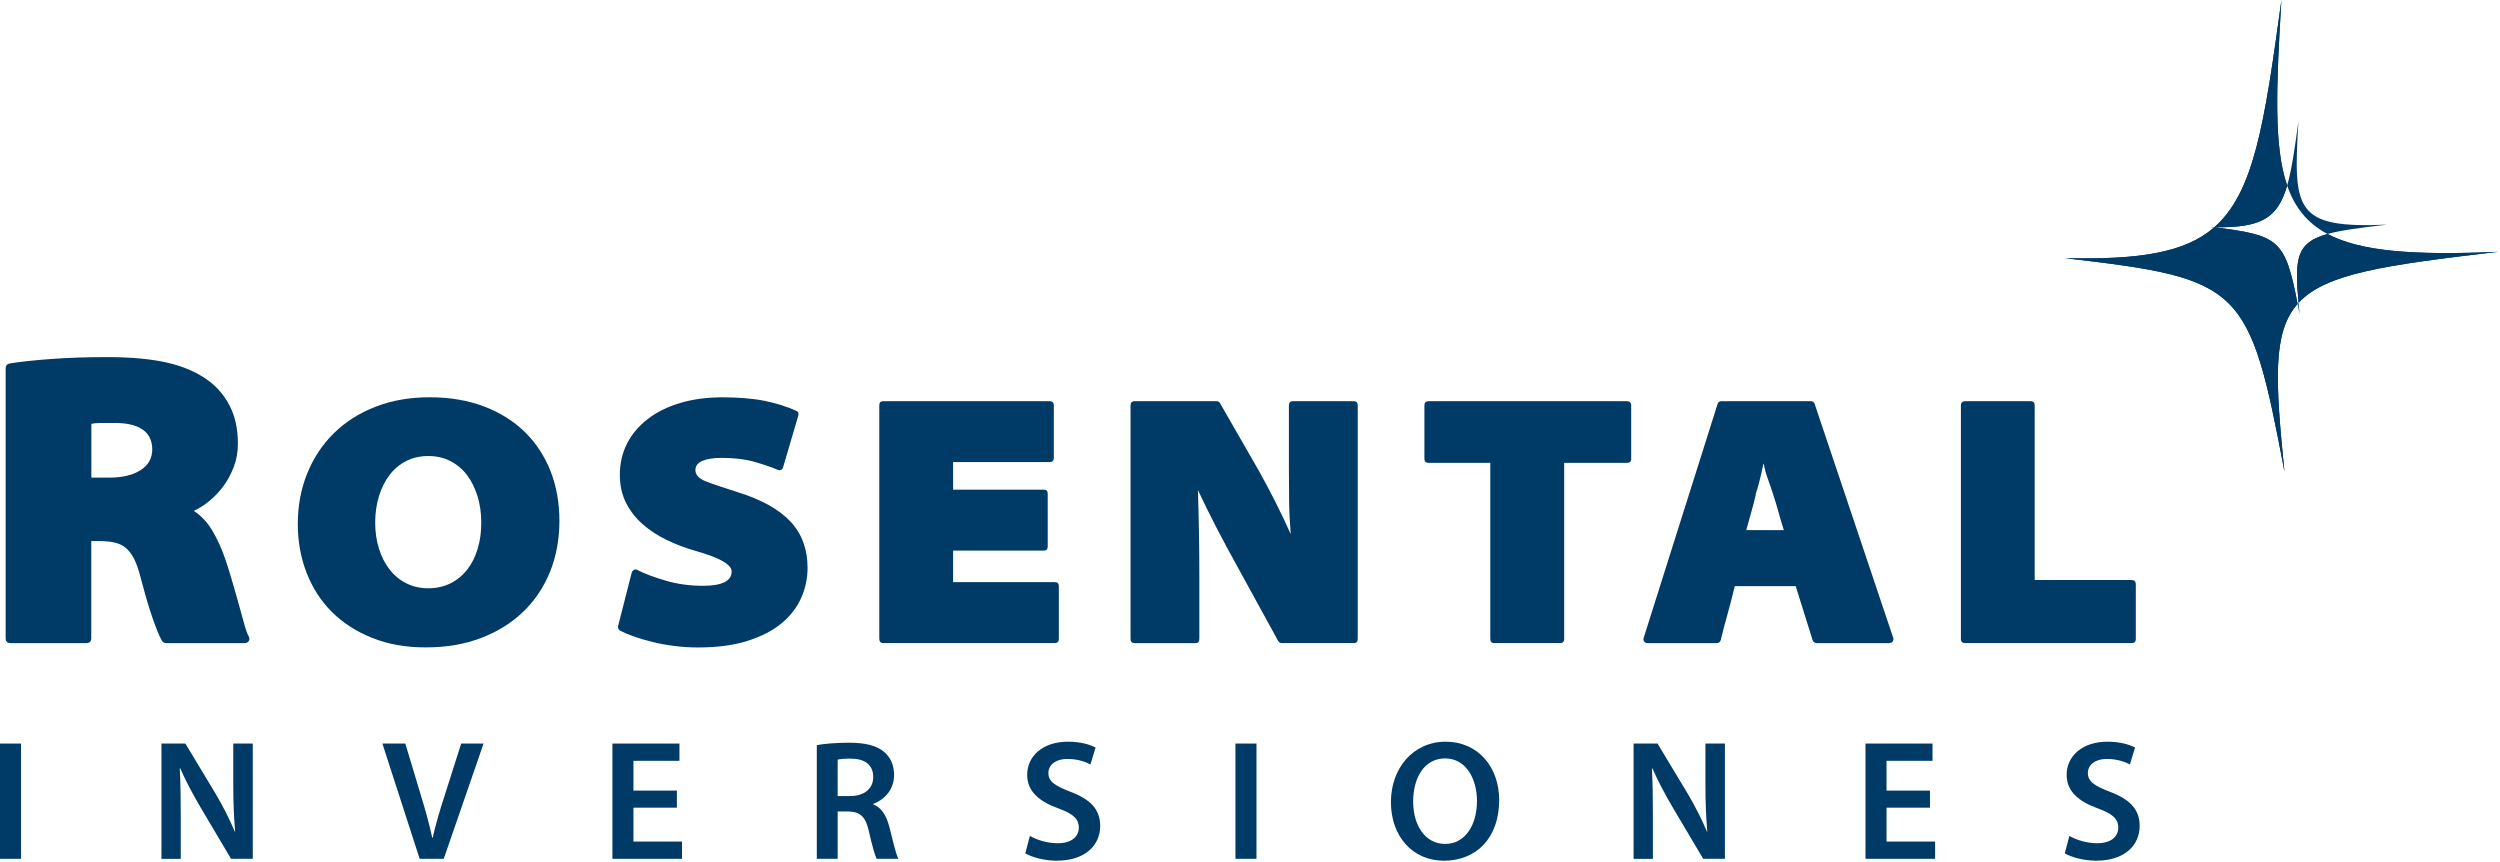
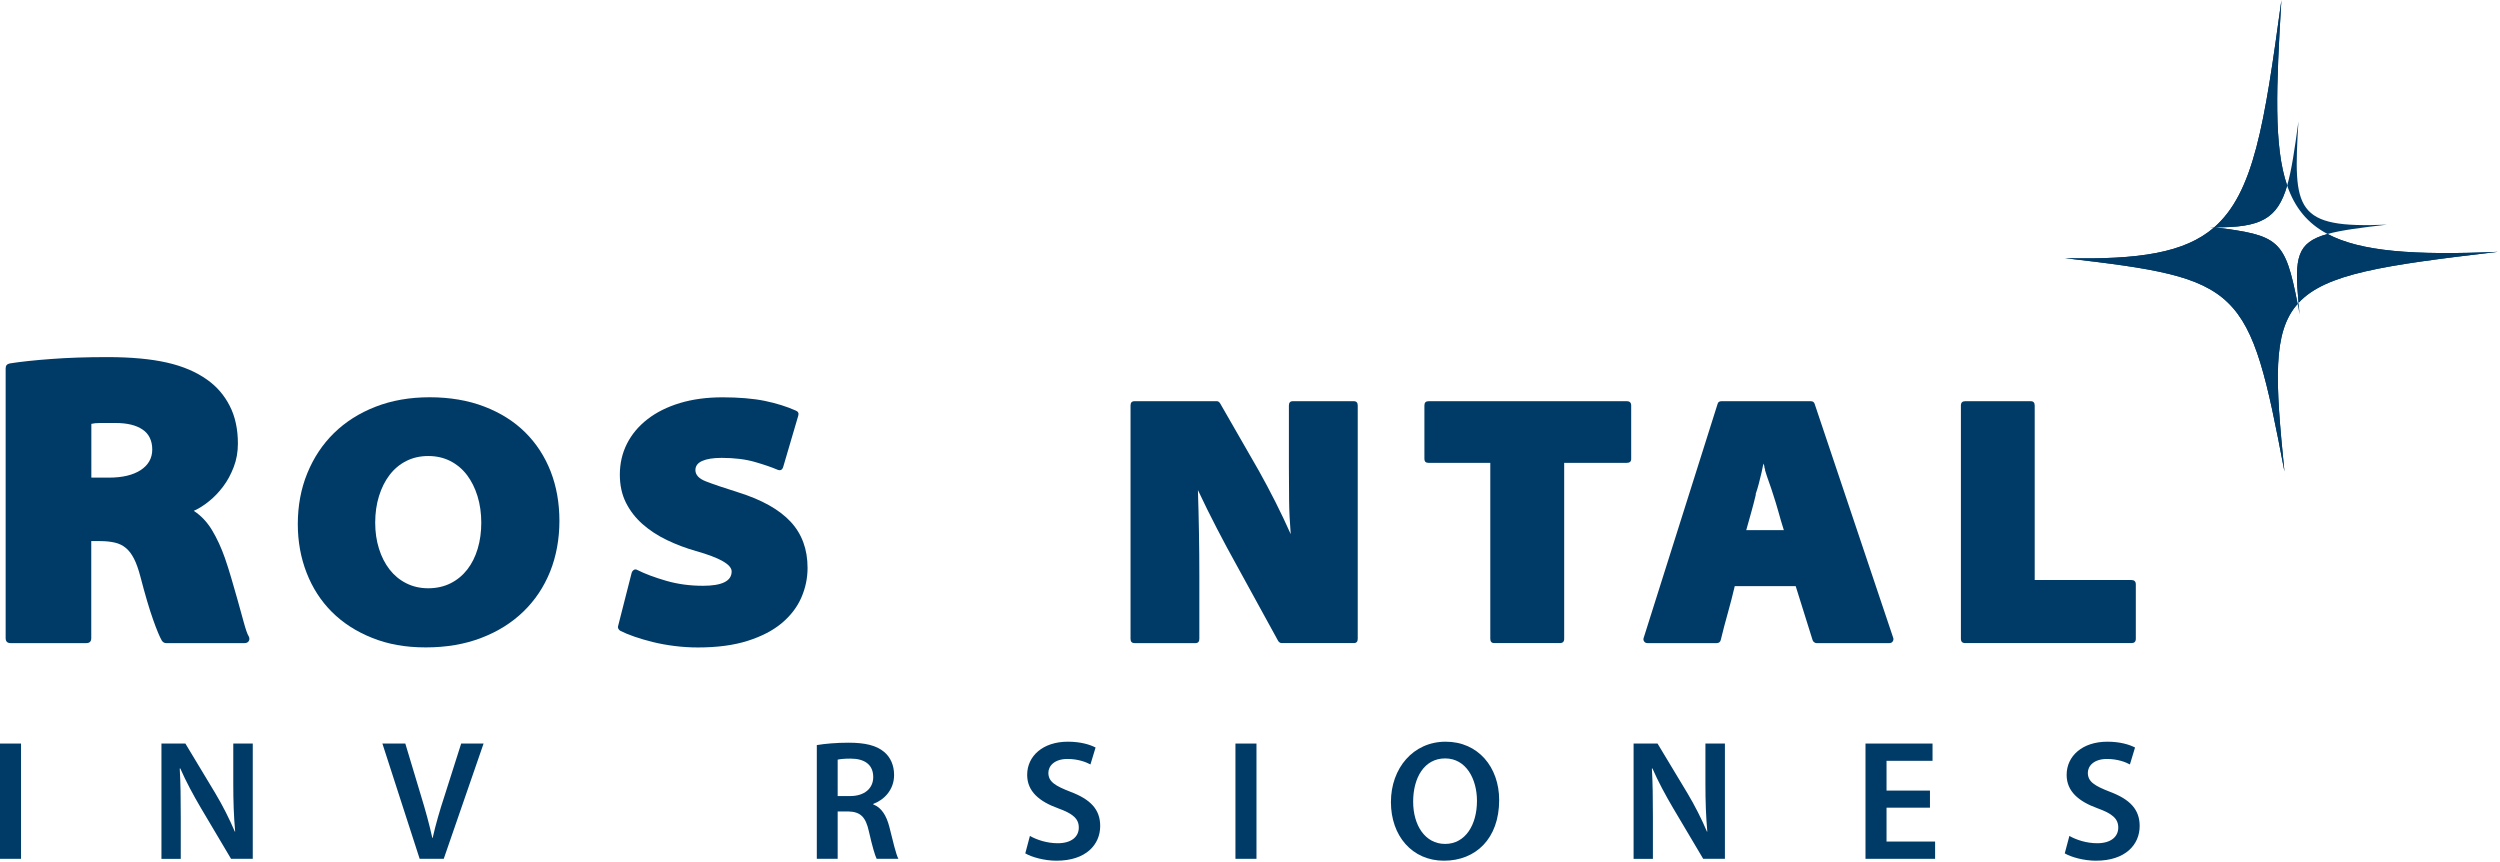
<svg xmlns="http://www.w3.org/2000/svg" width="876" height="302" viewBox="0 0 876 302" fill="none">
  <path d="M1.99 128.97C1.99 128.08 2.48 127.54 3.46 127.34C7.19 126.75 11.97 126.23 17.81 125.8C23.64 125.35 30.24 125.13 37.6 125.13C45.94 125.13 52.9 125.78 58.49 127.05C64.09 128.32 68.79 130.33 72.62 133.08C75.95 135.43 78.58 138.47 80.49 142.21C82.4 145.92 83.36 150.34 83.36 155.44C83.36 158.39 82.87 161.14 81.88 163.69C80.9 166.24 79.68 168.5 78.2 170.46C76.72 172.43 75.09 174.15 73.27 175.61C71.45 177.1 69.67 178.21 67.9 179C70.45 180.66 72.58 182.92 74.3 185.77C76.02 188.62 77.51 191.86 78.79 195.48C79.57 197.74 80.33 200.11 81.06 202.62C81.8 205.12 82.51 207.6 83.2 210.05C83.98 212.8 84.71 215.45 85.4 218C86.09 220.55 86.67 222.22 87.17 223.01C87.46 223.6 87.46 224.14 87.17 224.63C86.88 225.12 86.34 225.36 85.55 225.36H58.32C57.64 225.36 57.09 225.06 56.71 224.48C55.92 223.11 54.89 220.64 53.62 217.04C52.34 213.47 50.87 208.48 49.21 202.11C48.52 199.46 47.76 197.32 46.92 195.7C46.08 194.09 45.13 192.83 44.04 191.96C42.96 191.07 41.69 190.46 40.21 190.12C38.75 189.79 37.03 189.6 35.07 189.6H31.98V223.59C31.98 224.77 31.4 225.35 30.22 225.35H3.74C2.56 225.35 1.98 224.77 1.98 223.59V128.98L1.99 128.97ZM32 167.36H38.18C42.89 167.36 46.59 166.48 49.3 164.72C51.99 162.95 53.35 160.54 53.35 157.5C53.35 154.46 52.22 152.02 49.95 150.51C47.7 148.98 44.56 148.22 40.54 148.22H35.1C33.82 148.22 32.79 148.32 32.01 148.52V167.35L32 167.36Z" fill="#003B68" />
  <path d="M130.42 223.52C124.85 221.31 120.14 218.26 116.29 214.42C112.44 210.57 109.49 206 107.44 200.72C105.39 195.45 104.35 189.76 104.35 183.65C104.35 177.2 105.46 171.25 107.68 165.82C109.9 160.38 113.01 155.69 117.04 151.74C121.06 147.81 125.91 144.73 131.6 142.52C137.29 140.3 143.62 139.2 150.56 139.2C157.5 139.2 164.06 140.28 169.71 142.47C175.36 144.64 180.14 147.65 184.03 151.5C187.92 155.36 190.89 159.92 192.95 165.19C195 170.47 196.02 176.25 196.02 182.53C196.02 188.81 194.93 194.89 192.76 200.29C190.58 205.69 187.47 210.36 183.4 214.29C179.34 218.23 174.42 221.31 168.64 223.52C162.87 225.74 156.38 226.85 149.18 226.85C141.98 226.85 135.97 225.74 130.41 223.52H130.42ZM157.91 204.37C160.22 203.2 162.16 201.59 163.75 199.54C165.34 197.48 166.56 195.05 167.39 192.25C168.23 189.44 168.64 186.41 168.64 183.14C168.64 179.87 168.2 176.69 167.32 173.85C166.44 171 165.2 168.54 163.62 166.44C162.03 164.35 160.08 162.72 157.78 161.54C155.47 160.37 152.9 159.79 150.06 159.79C147.22 159.79 144.64 160.38 142.34 161.54C140.03 162.72 138.09 164.35 136.5 166.44C134.9 168.54 133.67 171.01 132.79 173.85C131.91 176.69 131.47 179.8 131.47 183.14C131.47 186.48 131.91 189.44 132.79 192.25C133.66 195.05 134.9 197.48 136.5 199.54C138.09 201.59 140.03 203.21 142.34 204.37C144.64 205.54 147.21 206.13 150.06 206.13C152.91 206.13 155.6 205.54 157.91 204.37Z" fill="#003B68" />
  <path d="M221.33 200.73C221.49 200.24 221.77 199.88 222.14 199.67C222.52 199.46 222.92 199.47 223.34 199.73C226.02 201.08 229.37 202.33 233.39 203.5C237.41 204.67 241.72 205.26 246.32 205.26C253.02 205.26 256.37 203.58 256.37 200.24C256.37 197.81 252.19 195.43 243.82 193.07C240.3 192.06 236.93 190.8 233.7 189.24C230.47 187.7 227.63 185.83 225.16 183.66C222.69 181.48 220.75 178.97 219.32 176.12C217.9 173.27 217.19 170.01 217.19 166.33C217.19 162.4 218.02 158.78 219.69 155.47C221.37 152.16 223.77 149.3 226.91 146.87C230.05 144.44 233.84 142.56 238.27 141.22C242.72 139.88 247.7 139.22 253.22 139.22C258.74 139.22 263.91 139.64 267.98 140.47C272.03 141.31 275.66 142.44 278.83 143.86C279.67 144.2 279.97 144.79 279.72 145.63L274.44 163.59C274.11 164.68 273.44 165 272.43 164.59C270.51 163.76 267.89 162.85 264.58 161.89C261.28 160.93 257.36 160.44 252.84 160.44C249.91 160.44 247.65 160.81 246.06 161.51C244.47 162.22 243.67 163.29 243.67 164.71C243.67 166.39 244.88 167.71 247.31 168.66C249.74 169.61 253.5 170.89 258.61 172.5C266.9 175.09 273.03 178.52 277.01 182.79C280.99 187.05 282.97 192.46 282.97 198.99C282.97 202.59 282.24 206.07 280.78 209.41C279.32 212.76 277.03 215.73 273.94 218.34C270.84 220.93 266.86 223 262.01 224.54C257.16 226.09 251.33 226.87 244.56 226.87C241.8 226.87 239.07 226.7 236.4 226.36C233.72 226.03 231.19 225.57 228.8 224.98C226.42 224.39 224.26 223.77 222.33 223.09C220.4 222.42 218.77 221.76 217.44 221.08C217.1 220.92 216.85 220.66 216.68 220.33C216.5 220 216.47 219.7 216.56 219.45L221.33 200.73Z" fill="#003B68" />
-   <path d="M367.12 191.44C367.12 192.45 366.66 192.94 365.74 192.94H333.97V203.99H369.63C370.55 203.99 371.02 204.45 371.02 205.37V223.83C371.02 224.84 370.55 225.33 369.63 225.33H309.48C308.56 225.33 308.1 224.83 308.1 223.83V142.07C308.1 141.07 308.56 140.57 309.48 140.57H367.75C368.75 140.57 369.26 141.08 369.26 142.07V160.53C369.26 161.45 368.75 161.91 367.75 161.91H333.97V171.57H365.74C366.66 171.57 367.12 172.04 367.12 172.96V191.42V191.44Z" fill="#003B68" />
  <path d="M397.52 225.34C396.6 225.34 396.14 224.84 396.14 223.84V142.08C396.14 141.08 396.6 140.58 397.52 140.58H426.4C426.81 140.58 427.19 140.82 427.53 141.33L441.09 164.94C443.01 168.37 444.94 171.99 446.87 175.8C448.79 179.61 450.59 183.39 452.27 187.17C451.93 182.98 451.74 179.04 451.7 175.37C451.66 171.68 451.63 167.7 451.63 163.43V142.08C451.63 141.08 452.09 140.58 453.02 140.58H474.37C475.29 140.58 475.75 141.09 475.75 142.08V223.84C475.75 224.85 475.29 225.34 474.37 225.34H449.12C448.62 225.34 448.21 225.09 447.87 224.59L433.06 197.59C430.96 193.82 428.76 189.72 426.46 185.29C424.16 180.85 421.91 176.33 419.75 171.72C419.91 176.75 420.04 181.75 420.12 186.73C420.21 191.72 420.25 196.72 420.25 201.74V223.85C420.25 224.86 419.79 225.35 418.87 225.35H397.52V225.34Z" fill="#003B68" />
  <path d="M522.21 162.18H500.5C499.58 162.18 499.11 161.72 499.11 160.8V142.09C499.11 141.09 499.58 140.59 500.5 140.59H570.06C571.06 140.59 571.57 141.1 571.57 142.09V160.8C571.57 161.72 571.06 162.18 570.06 162.18H548.09V223.84C548.09 224.85 547.59 225.34 546.58 225.34H523.59C522.66 225.34 522.2 224.84 522.2 223.84V162.18H522.21Z" fill="#003B68" />
  <path d="M607.86 205.38C607.11 208.56 606.29 211.73 605.41 214.87C604.53 218 603.71 221.12 602.96 224.22C602.8 224.98 602.28 225.35 601.45 225.35H577.33C576.74 225.35 576.33 225.14 576.08 224.72C575.82 224.31 575.78 223.89 575.96 223.46L601.83 141.58C601.99 140.91 602.45 140.58 603.21 140.58H634.47C635.23 140.58 635.69 140.91 635.87 141.58L663.37 223.46C663.53 223.88 663.49 224.3 663.23 224.72C662.99 225.14 662.57 225.35 661.98 225.35H636.49C636.24 225.35 635.97 225.25 635.68 225.04C635.38 224.83 635.19 224.56 635.11 224.22L629.21 205.38H607.86ZM625.07 185.79C624.4 183.69 623.77 181.58 623.19 179.44C622.6 177.32 621.97 175.24 621.3 173.23C620.89 171.89 620.4 170.47 619.86 168.96C619.31 167.45 618.82 165.99 618.41 164.56L618.53 164.69C618.36 164.1 618.26 163.74 618.22 163.62C618.18 163.5 618.2 163.43 618.28 163.43C618.2 163.18 618.07 162.85 617.9 162.42C617.82 162.84 617.71 163.34 617.59 163.93C617.46 164.52 617.36 165.02 617.28 165.43C616.95 166.86 616.61 168.21 616.28 169.51C615.94 170.81 615.56 172.05 615.15 173.21H615.27C614.68 175.64 614.14 177.74 613.64 179.49C613.14 181.25 612.55 183.34 611.88 185.77H625.07V185.79Z" fill="#003B68" />
  <path d="M687.1 142.08C687.1 141.08 687.61 140.58 688.61 140.58H711.58C712.5 140.58 712.96 141.09 712.96 142.08V203.24H746.87C747.86 203.24 748.39 203.74 748.39 204.75V223.84C748.39 224.85 747.87 225.34 746.87 225.34H688.61C687.61 225.34 687.1 224.84 687.1 223.84V142.08Z" fill="#003B68" />
  <path d="M7.37 260.54V300.93H0V260.54H7.37Z" fill="#003B68" />
  <path d="M56.57 300.93V260.54H64.96L75.39 277.86C78.08 282.35 80.42 287.03 82.28 291.4H82.4C81.92 286.01 81.74 280.8 81.74 274.62V260.54H88.57V300.93H80.96L70.41 283.14C67.83 278.76 65.14 273.79 63.16 269.24L62.98 269.3C63.28 274.51 63.34 279.85 63.34 286.5V300.94H56.57V300.93Z" fill="#003B68" />
  <path d="M147.05 300.93L133.99 260.54H142.02L147.53 278.87C149.09 283.97 150.41 288.7 151.48 293.61H151.6C152.68 288.81 154.12 283.9 155.73 278.99L161.6 260.53H169.45L155.49 300.92H147.04L147.05 300.93Z" fill="#003B68" />
-   <path d="M237.18 283.01H221.96V294.88H238.98V300.93H214.59V260.54H238.08V266.59H221.96V277.02H237.18V283.01Z" fill="#003B68" />
  <path d="M286.21 261.08C288.96 260.6 293.1 260.24 297.35 260.24C303.16 260.24 307.12 261.2 309.81 263.48C312.03 265.34 313.29 268.15 313.29 271.57C313.29 276.78 309.75 280.32 305.98 281.69V281.87C308.86 282.95 310.59 285.76 311.61 289.66C312.87 294.69 313.95 299.37 314.79 300.93H307.18C306.58 299.73 305.62 296.44 304.48 291.4C303.34 286.13 301.42 284.45 297.23 284.33H293.52V300.93H286.21V261.08ZM293.52 278.94H297.89C302.86 278.94 305.98 276.3 305.98 272.29C305.98 267.86 302.86 265.82 298.07 265.82C295.73 265.82 294.23 266 293.52 266.18V278.95V278.94Z" fill="#003B68" />
  <path d="M360.87 292.9C363.27 294.28 366.86 295.47 370.64 295.47C375.37 295.47 378.01 293.25 378.01 289.96C378.01 286.91 375.97 285.11 370.82 283.25C364.17 280.85 359.92 277.32 359.92 271.51C359.92 264.92 365.43 259.89 374.18 259.89C378.55 259.89 381.79 260.85 383.89 261.93L382.09 267.86C380.65 267.08 377.84 265.94 374.06 265.94C369.39 265.94 367.35 268.46 367.35 270.79C367.35 273.91 369.69 275.34 375.08 277.44C382.09 280.08 385.51 283.61 385.51 289.43C385.51 295.9 380.6 301.59 370.17 301.59C365.91 301.59 361.48 300.33 359.26 299.02L360.88 292.91L360.87 292.9Z" fill="#003B68" />
  <path d="M440.27 260.54V300.93H432.9V260.54H440.27Z" fill="#003B68" />
  <path d="M525.31 280.32C525.31 293.86 517.1 301.59 505.96 301.59C494.82 301.59 487.38 292.9 487.38 281.04C487.38 269.18 495.17 259.89 506.56 259.89C517.95 259.89 525.31 268.82 525.31 280.33V280.32ZM495.17 280.91C495.17 289.12 499.31 295.71 506.38 295.71C513.45 295.71 517.53 289.06 517.53 280.61C517.53 273 513.75 265.75 506.38 265.75C499.01 265.75 495.17 272.58 495.17 280.91Z" fill="#003B68" />
  <path d="M572.41 300.93V260.54H580.8L591.23 277.86C593.92 282.35 596.26 287.03 598.12 291.4H598.24C597.76 286.01 597.58 280.8 597.58 274.62V260.54H604.41V300.93H596.8L586.25 283.14C583.67 278.76 580.98 273.79 579 269.24L578.82 269.3C579.12 274.51 579.18 279.85 579.18 286.5V300.94H572.41V300.93Z" fill="#003B68" />
  <path d="M676.26 283.01H661.04V294.88H678.06V300.93H653.67V260.54H677.16V266.59H661.04V277.02H676.26V283.01Z" fill="#003B68" />
  <path d="M725.1 292.9C727.5 294.28 731.09 295.47 734.87 295.47C739.6 295.47 742.24 293.25 742.24 289.96C742.24 286.91 740.2 285.11 735.05 283.25C728.4 280.85 724.15 277.32 724.15 271.51C724.15 264.92 729.66 259.89 738.41 259.89C742.78 259.89 746.02 260.85 748.12 261.93L746.32 267.86C744.88 267.08 742.07 265.94 738.29 265.94C733.62 265.94 731.58 268.46 731.58 270.79C731.58 273.91 733.92 275.34 739.31 277.44C746.32 280.08 749.74 283.61 749.74 289.43C749.74 295.9 744.83 301.59 734.4 301.59C730.14 301.59 725.71 300.33 723.49 299.02L725.11 292.91L725.1 292.9Z" fill="#003B68" />
  <path fill-rule="evenodd" clip-rule="evenodd" d="M799.4 0C797.58 30.49 796.69 51.27 801.42 65.02C798.03 76.68 792.17 79.82 775.88 79.64C798.59 82.47 800.68 83.88 805.09 106.48C796.21 116.49 797.29 133.39 800.47 165.22C788.13 99.98 785.7 97.66 723.55 90.46C749.73 91.05 765.48 88.56 775.72 79.79C789.77 67.59 793.45 43.77 799.41 0H799.4ZM815.57 81.99C827.16 88.14 845.82 89.52 875.24 88.24C835.22 92.93 814.88 95.87 805.41 106.12C803.97 90.33 804.73 84.98 815.57 81.99Z" fill="#003B68" />
  <path fill-rule="evenodd" clip-rule="evenodd" d="M799.4 0C797.58 30.49 796.69 51.27 801.42 65.02C798.03 76.68 792.17 79.82 775.88 79.64C798.59 82.47 800.68 83.88 805.09 106.48C796.21 116.49 797.29 133.39 800.47 165.22C788.13 99.98 785.7 97.66 723.55 90.46C749.73 91.05 765.48 88.56 775.72 79.79C789.77 67.59 793.45 43.77 799.41 0H799.4ZM815.57 81.99C827.16 88.14 845.82 89.52 875.24 88.24C835.22 92.93 814.88 95.87 805.41 106.12C803.97 90.33 804.73 84.98 815.57 81.99Z" fill="#003B68" />
  <path d="M775.72 79.78L774.3 79.61L775.88 79.64L775.72 79.79V79.78ZM805.41 106.12C805.53 107.42 805.67 108.78 805.81 110.25L805.09 106.48L805.41 106.13V106.12ZM805.37 42.56C803.52 73.65 804.04 80.12 836.44 78.71C827.07 79.8 820.35 80.66 815.57 81.99C808.52 78.25 804.09 72.75 801.42 65.02C803 59.56 804.05 52.25 805.37 42.56Z" fill="#003B68" />
</svg>